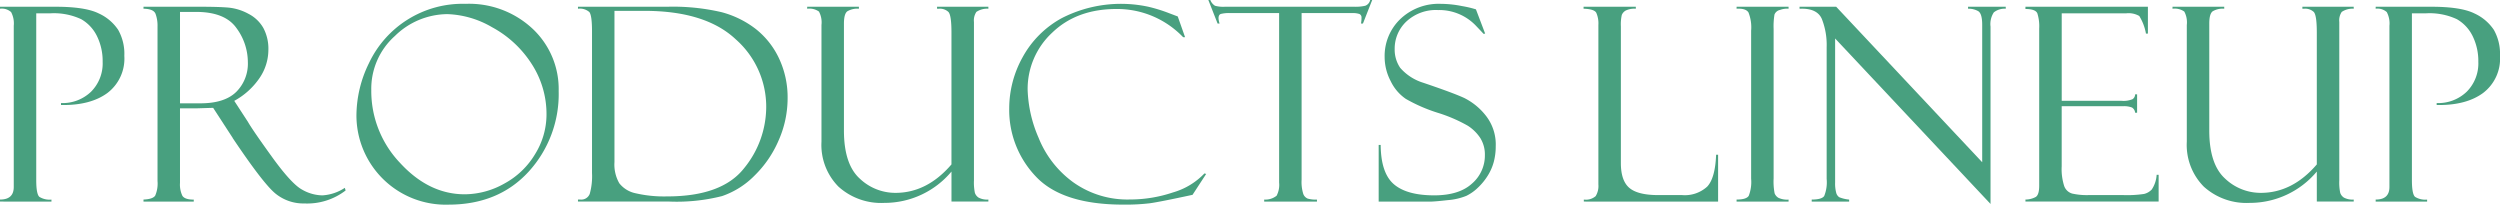
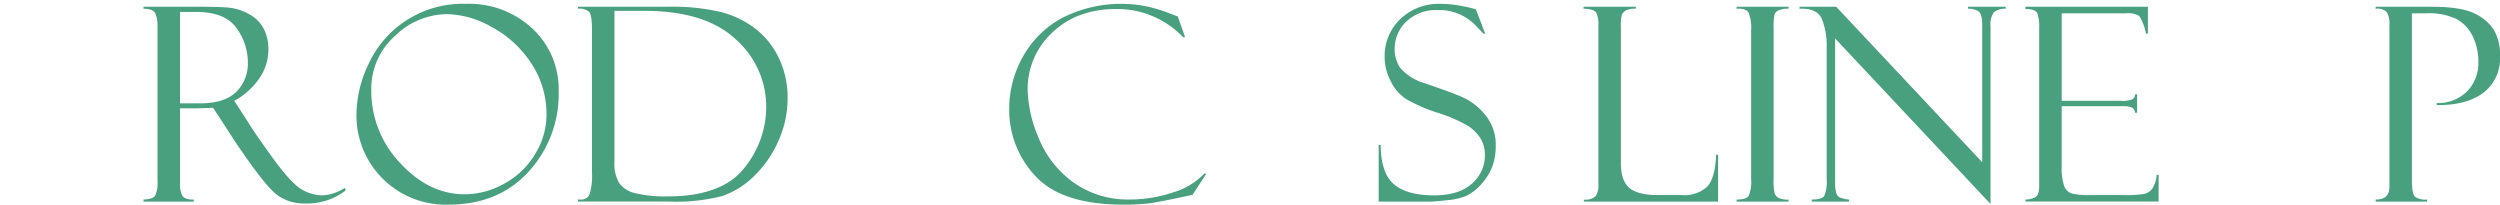
<svg xmlns="http://www.w3.org/2000/svg" viewBox="0 0 443.016 36.258">
  <defs>
    <style>.cls-1{fill:#48a07f;}</style>
  </defs>
  <g id="レイヤー_2" data-name="レイヤー 2">
    <g id="コンテンツ">
-       <path class="cls-1" d="M1.922,7.084V6.732h9.844q5.25,0,7.629,1.174a8.222,8.222,0,0,1,3.468,2.922,8.62,8.62,0,0,1,1.09,4.611,7.637,7.637,0,0,1-3.023,6.595q-3.024,2.206-8.2,2.112V23.8a7.283,7.283,0,0,0,5.332-2.016,7.094,7.094,0,0,0,2.05-5.3,9.961,9.961,0,0,0-1-4.535,6.973,6.973,0,0,0-2.8-3.011A11.43,11.43,0,0,0,10.805,7.9H8.344V37.438q0,2.507.562,2.986a3.419,3.419,0,0,0,2.133.48v.352H1.922V40.9q2.438,0,2.437-2.225V10.105a4.274,4.274,0,0,0-.468-2.424A2.454,2.454,0,0,0,1.922,7.084Z" transform="translate(-1.922 -5.537)" />
      <path class="cls-1" d="M27.352,7.084V6.732h9.8q3.727,0,5.391.165a9.216,9.216,0,0,1,3.41,1.09,6.35,6.35,0,0,1,2.637,2.51,7.814,7.814,0,0,1,.891,3.882,8.906,8.906,0,0,1-1.583,5.008,12.875,12.875,0,0,1-4.465,4.022l2.437,3.747q.8,1.406,4.231,6.159t5.309,5.8a7.457,7.457,0,0,0,3.633,1.043,8.05,8.05,0,0,0,3.984-1.336l.141.469a11.176,11.176,0,0,1-7.306,2.3,7.844,7.844,0,0,1-5.151-1.774q-2.154-1.775-7.5-9.738a.129.129,0,0,1-.047-.093l-3.47-5.34-3.076.093h-2.8v13.2a4.621,4.621,0,0,0,.418,2.282q.419.69,2.02.69v.352H27.352V40.9q1.663-.071,2.074-.7a5.35,5.35,0,0,0,.41-2.577V10.2a5.984,5.984,0,0,0-.352-2.213Q29.133,7.107,27.352,7.084Zm6.468.562v16.2h3.617q4.274,0,6.34-2.016a7.065,7.065,0,0,0,2.067-5.3,10.214,10.214,0,0,0-2.032-6.035q-2.031-2.847-7.15-2.848Z" transform="translate(-1.922 -5.537)" />
      <path class="cls-1" d="M84.422,6.217a16.479,16.479,0,0,1,11.883,4.418,14.634,14.634,0,0,1,4.617,11.027,20.369,20.369,0,0,1-5.344,14.32Q90.235,41.795,81.4,41.8A15.818,15.818,0,0,1,65.086,25.857a21.206,21.206,0,0,1,2.2-9.093A18.341,18.341,0,0,1,84.422,6.217Zm-.141,33.75a14.435,14.435,0,0,0,7.031-1.91A14.2,14.2,0,0,0,96.773,32.8,13.314,13.314,0,0,0,98.766,25.9a16.3,16.3,0,0,0-2.684-9.117,19.065,19.065,0,0,0-6.961-6.422,16.769,16.769,0,0,0-7.91-2.32A13.407,13.407,0,0,0,71.9,11.912a12.55,12.55,0,0,0-4.184,9.609A18.458,18.458,0,0,0,72.82,34.412Q77.931,39.967,84.281,39.967Z" transform="translate(-1.922 -5.537)" />
      <path class="cls-1" d="M104.344,7.084V6.732h15.844a38.023,38.023,0,0,1,9.55.95,16.957,16.957,0,0,1,6.106,2.988,14.451,14.451,0,0,1,4.125,5.215,16.189,16.189,0,0,1,1.523,7.09,18.465,18.465,0,0,1-1.582,7.418,19.415,19.415,0,0,1-4.3,6.281,14.81,14.81,0,0,1-5.73,3.609,32.7,32.7,0,0,1-9.317.973H104.344V40.9h.422a1.6,1.6,0,0,0,1.664-1.018,11.547,11.547,0,0,0,.4-3.689V11.065q0-2.809-.48-3.4A2.567,2.567,0,0,0,104.344,7.084Zm11.765.375h-5.3V34.248a6.648,6.648,0,0,0,.856,3.762,4.94,4.94,0,0,0,2.918,1.781,22.36,22.36,0,0,0,5.555.551q9.7,0,13.629-4.981A17.174,17.174,0,0,0,137.7,24.5a15.917,15.917,0,0,0-5.379-11.977Q126.937,7.459,116.109,7.459Z" transform="translate(-1.922 -5.537)" />
-       <path class="cls-1" d="M177.07,41.256h-6.539v-5.32a15.462,15.462,0,0,1-11.894,5.554,11.272,11.272,0,0,1-8.137-2.883,10.514,10.514,0,0,1-3.008-7.968V9.967a4.053,4.053,0,0,0-.445-2.379,2.919,2.919,0,0,0-2.086-.5V6.732h9.164v.352a3.468,3.468,0,0,0-2.051.457q-.6.457-.6,2.168V28.67q0,5.954,2.785,8.5a9.149,9.149,0,0,0,6.344,2.543q5.6,0,9.925-5.039V11.3q0-3.071-.539-3.645a2.214,2.214,0,0,0-1.687-.574h-.328V6.732h9.093v.352a3.39,3.39,0,0,0-2.121.562,2.684,2.684,0,0,0-.433,1.78v28.1a8.916,8.916,0,0,0,.164,2.179,1.613,1.613,0,0,0,.668.855,3.229,3.229,0,0,0,1.722.339Z" transform="translate(-1.922 -5.537)" />
      <path class="cls-1" d="M210.633,8.467l1.289,3.656h-.344a16.187,16.187,0,0,0-11.806-4.992q-7.051,0-11.4,4.2a13.589,13.589,0,0,0-4.345,10.149,23.012,23.012,0,0,0,1.934,8.461,17.99,17.99,0,0,0,6.1,7.863,16.527,16.527,0,0,0,10.1,3.082,23.836,23.836,0,0,0,7.629-1.254,12.414,12.414,0,0,0,5.566-3.363l.305.093-2.414,3.7q-5.859,1.265-7.606,1.5a36.859,36.859,0,0,1-4.675.234q-10.853,0-15.528-5.027a17.06,17.06,0,0,1-4.676-12.036,18.65,18.65,0,0,1,2.4-9.1A17.339,17.339,0,0,1,190.1,8.736a23,23,0,0,1,15.363-1.992,27.7,27.7,0,0,1,3.527,1.09l1.547.586A.258.258,0,0,1,210.633,8.467Z" transform="translate(-1.922 -5.537)" />
-       <path class="cls-1" d="M245.086,5.537l-1.641,4.172h-.351a4.346,4.346,0,0,0,.094-1.008.658.658,0,0,0-.386-.691,3.6,3.6,0,0,0-1.228-.153h-9V37.391a7.108,7.108,0,0,0,.293,2.5,1.422,1.422,0,0,0,.8.843,5.419,5.419,0,0,0,1.629.175v.352h-9.351V40.9a3.193,3.193,0,0,0,2.2-.679,4.132,4.132,0,0,0,.445-2.342V7.857h-8.629a5.9,5.9,0,0,0-1.708.153q-.4.152-.4.761a3.7,3.7,0,0,0,.187.938h-.351l-1.641-4.172h.351a2.071,2.071,0,0,0,.831,1.02A5.519,5.519,0,0,0,219,6.732H241.9a7.68,7.68,0,0,0,1.954-.175,1.41,1.41,0,0,0,.877-1.02Z" transform="translate(-1.922 -5.537)" />
      <path class="cls-1" d="M263.461,7.178,265.1,11.49l-.282.047q0-.024-1.3-1.383a8.974,8.974,0,0,0-6.762-2.836,7.68,7.68,0,0,0-5.613,2.028,6.584,6.584,0,0,0-2.075,4.886,5.723,5.723,0,0,0,.973,3.317,8.835,8.835,0,0,0,4.064,2.644q5.314,1.794,7.275,2.7a11.2,11.2,0,0,1,3.776,3.055,8.272,8.272,0,0,1,1.819,5.526,10.714,10.714,0,0,1-.329,2.681,8.915,8.915,0,0,1-1.054,2.458,10.745,10.745,0,0,1-1.746,2.154,8.063,8.063,0,0,1-2.075,1.475,11.137,11.137,0,0,1-3.328.762q-2.272.256-3,.257h-9.211V31.225h.352q.046,4.992,2.344,6.961t7.148,1.968q4.407,0,6.692-2.086a6.554,6.554,0,0,0,2.285-5.015,5.544,5.544,0,0,0-.8-3.035,7.491,7.491,0,0,0-2.227-2.2A26.843,26.843,0,0,0,256.62,25.5a28.618,28.618,0,0,1-5.565-2.433,7.949,7.949,0,0,1-2.687-3.138,9.231,9.231,0,0,1-1.079-4.273,9.061,9.061,0,0,1,2.754-6.72,9.851,9.851,0,0,1,7.23-2.717,19.447,19.447,0,0,1,3.75.4,18.321,18.321,0,0,1,2.25.516A.422.422,0,0,0,263.461,7.178Z" transform="translate(-1.922 -5.537)" />
      <path class="cls-1" d="M282.586,41.256V40.9a2.652,2.652,0,0,0,2.1-.609,3.438,3.438,0,0,0,.48-2.084V9.965a4.659,4.659,0,0,0-.375-2.167q-.375-.666-2.25-.714V6.732H291.8v.352a3.576,3.576,0,0,0-1.805.328,1.592,1.592,0,0,0-.68.774,7.467,7.467,0,0,0-.164,2.015V34.436q0,3.117,1.5,4.394t5.126,1.277h4.213a5.876,5.876,0,0,0,4.458-1.5q1.418-1.5,1.58-5.648h.352v8.3Z" transform="translate(-1.922 -5.537)" />
      <path class="cls-1" d="M318.867,6.732v.352a3.579,3.579,0,0,0-1.512.211,1.356,1.356,0,0,0-.984.819,12.614,12.614,0,0,0-.152,2.553v26.49a10.946,10.946,0,0,0,.176,2.635,1.579,1.579,0,0,0,.679.8,3.617,3.617,0,0,0,1.793.316v.352h-9.211V40.9q1.734,0,2.156-.667a6.77,6.77,0,0,0,.422-3.033V10.972a7.132,7.132,0,0,0-.468-3.221q-.47-.761-2.11-.667V6.732Z" transform="translate(-1.922 -5.537)" />
      <path class="cls-1" d="M350.672,6.732h6.68v.352a3.057,3.057,0,0,0-2.11.645,3.772,3.772,0,0,0-.586,2.519v31.43L327.117,12.354V37.883a6.378,6.378,0,0,0,.188,1.8,1.363,1.363,0,0,0,.539.8,6.108,6.108,0,0,0,1.758.421v.352h-6.633V40.9q1.781,0,2.215-.632a6.448,6.448,0,0,0,.433-3.022V13.9a12.541,12.541,0,0,0-.855-5.011q-.857-1.944-3.95-1.8V6.732h6.493L353.18,34.285V9.919q0-1.968-.7-2.4a3.4,3.4,0,0,0-1.8-.434Z" transform="translate(-1.922 -5.537)" />
      <path class="cls-1" d="M360.844,7.131v-.4h21.7V11.49H382.2a8.929,8.929,0,0,0-1.183-3.117,3.774,3.774,0,0,0-2.356-.469h-11.39V23.4h10.57a4.182,4.182,0,0,0,1.992-.292,1.033,1.033,0,0,0,.445-.856h.352v3.258h-.352a1.188,1.188,0,0,0-.55-.914,3.76,3.76,0,0,0-1.606-.235H367.266V35.021a9.822,9.822,0,0,0,.444,3.481,2.131,2.131,0,0,0,1.416,1.336,11.824,11.824,0,0,0,2.937.269h6.086a20.623,20.623,0,0,0,3.709-.2,2.75,2.75,0,0,0,1.37-.792,5.249,5.249,0,0,0,.866-2.6h.351v4.735h-23.6V40.9a3.916,3.916,0,0,0,1.816-.456q.621-.387.621-2V10.574a7.561,7.561,0,0,0-.328-2.67Q362.625,7.132,360.844,7.131Z" transform="translate(-1.922 -5.537)" />
-       <path class="cls-1" d="M419.016,41.256h-6.539v-5.32a15.465,15.465,0,0,1-11.894,5.554,11.27,11.27,0,0,1-8.137-2.883,10.511,10.511,0,0,1-3.008-7.968V9.967a4.051,4.051,0,0,0-.446-2.379,2.919,2.919,0,0,0-2.086-.5V6.732h9.164v.352a3.464,3.464,0,0,0-2.05.457q-.6.457-.6,2.168V28.67q0,5.954,2.785,8.5a9.151,9.151,0,0,0,6.344,2.543q5.6,0,9.926-5.039V11.3q0-3.071-.539-3.645a2.217,2.217,0,0,0-1.688-.574h-.328V6.732h9.094v.352a3.39,3.39,0,0,0-2.121.562,2.678,2.678,0,0,0-.434,1.78v28.1a8.969,8.969,0,0,0,.164,2.179,1.613,1.613,0,0,0,.668.855,3.23,3.23,0,0,0,1.723.339Z" transform="translate(-1.922 -5.537)" />
      <path class="cls-1" d="M422.906,7.084V6.732h9.844q5.25,0,7.629,1.174a8.225,8.225,0,0,1,3.469,2.922,8.629,8.629,0,0,1,1.09,4.611,7.636,7.636,0,0,1-3.024,6.595q-3.024,2.206-8.2,2.112V23.8a7.282,7.282,0,0,0,5.332-2.016,7.094,7.094,0,0,0,2.051-5.3,9.961,9.961,0,0,0-1-4.535,6.979,6.979,0,0,0-2.8-3.011A11.431,11.431,0,0,0,431.789,7.9h-2.461V37.438q0,2.507.563,2.986a3.418,3.418,0,0,0,2.132.48v.352h-9.117V40.9q2.438,0,2.438-2.225V10.105a4.263,4.263,0,0,0-.469-2.424A2.454,2.454,0,0,0,422.906,7.084Z" transform="translate(-1.922 -5.537)" />
    </g>
  </g>
</svg>